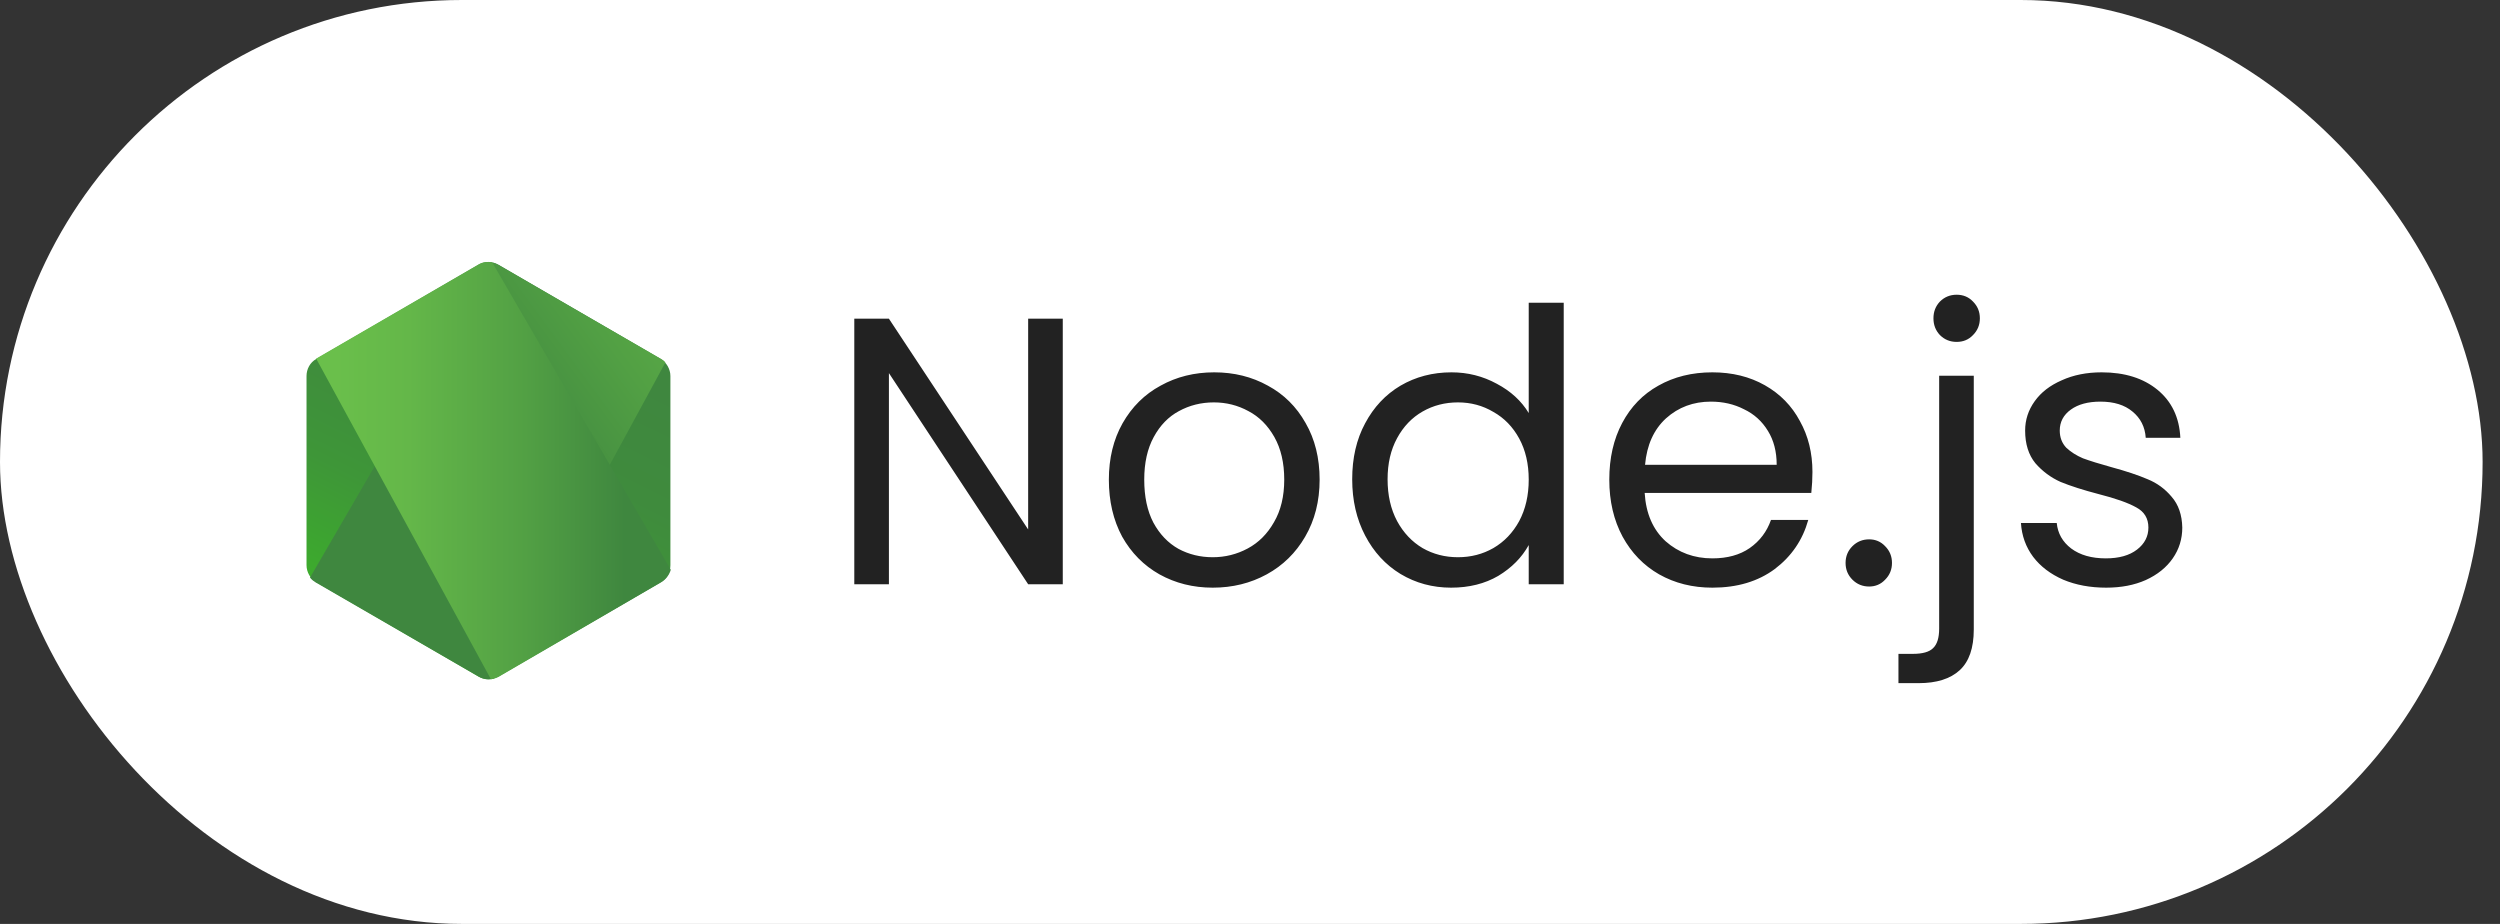
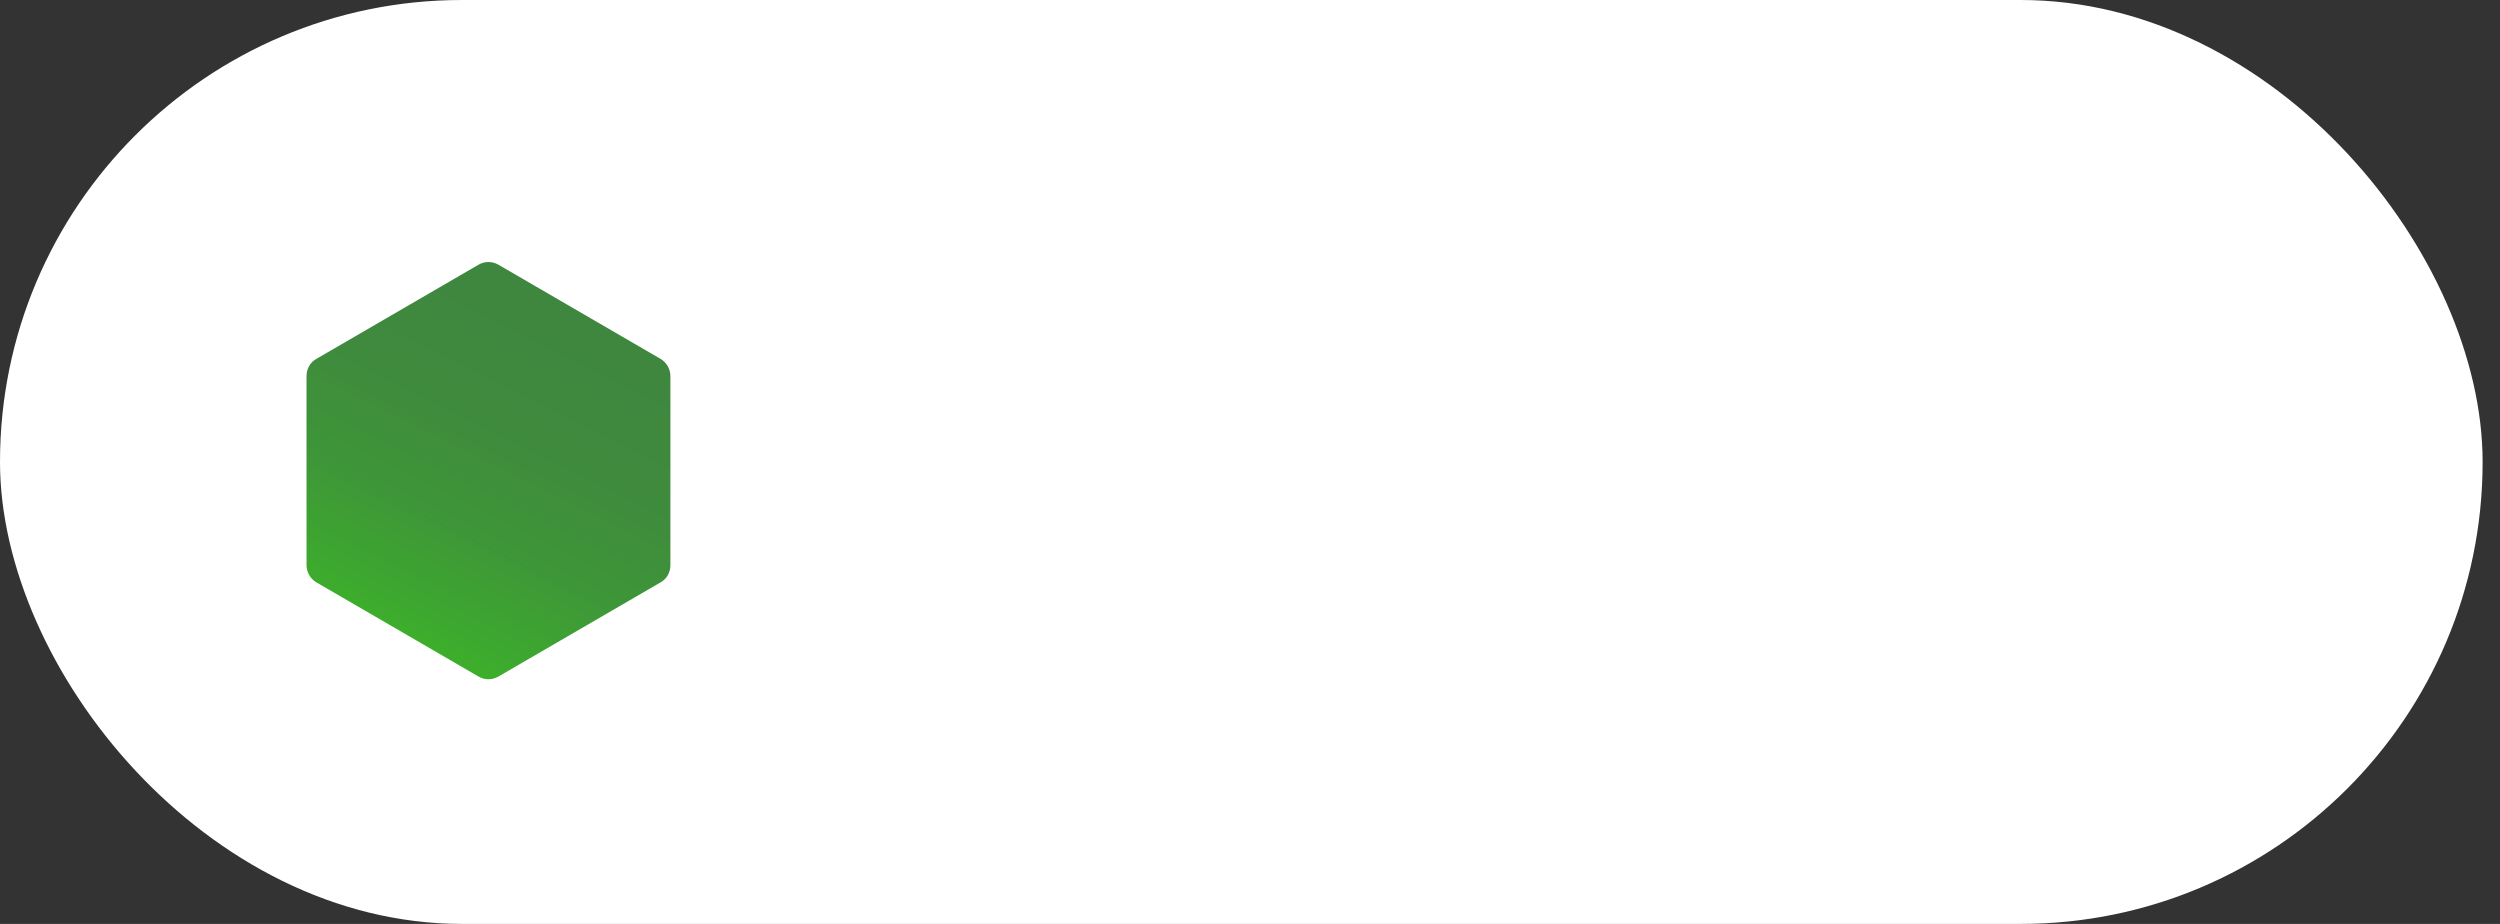
<svg xmlns="http://www.w3.org/2000/svg" width="92" height="34" viewBox="0 0 92 34" fill="none">
  <rect x="0" y="0" width="92" height="34" fill="#333333" stroke="none" />
  <rect width="91.36" height="34" rx="17" fill="white" />
  <path d="M18.338 9.739C18.11 9.61 17.841 9.61 17.613 9.739L11.635 13.211C11.408 13.34 11.28 13.583 11.28 13.84V20.799C11.28 21.056 11.422 21.299 11.635 21.427L17.613 24.899C17.841 25.028 18.11 25.028 18.338 24.899L24.316 21.427C24.543 21.299 24.671 21.056 24.671 20.799V13.84C24.671 13.583 24.529 13.34 24.316 13.211L18.338 9.739Z" fill="url(#paint0_linear_287_213)" />
-   <path d="M24.33 13.211L18.323 9.739C18.267 9.71 18.196 9.682 18.139 9.668L11.408 21.256C11.465 21.327 11.536 21.384 11.607 21.427L17.613 24.899C17.784 24.999 17.983 25.028 18.167 24.971L24.486 13.34C24.444 13.283 24.387 13.24 24.33 13.211Z" fill="url(#paint1_linear_287_213)" />
-   <path d="M24.33 21.427C24.501 21.327 24.629 21.155 24.685 20.97L18.111 9.653C17.94 9.624 17.756 9.639 17.599 9.739L11.635 13.197L18.068 24.999C18.153 24.985 18.253 24.956 18.338 24.913L24.33 21.427Z" fill="url(#paint2_linear_287_213)" />
-   <path d="M39.11 21.5H37.836L32.712 13.73V21.5H31.438V11.728H32.712L37.836 19.484V11.728H39.11V21.5ZM44.628 21.626C43.909 21.626 43.256 21.463 42.668 21.136C42.089 20.809 41.632 20.347 41.296 19.75C40.969 19.143 40.806 18.443 40.806 17.65C40.806 16.866 40.974 16.175 41.31 15.578C41.655 14.971 42.122 14.509 42.71 14.192C43.298 13.865 43.956 13.702 44.684 13.702C45.412 13.702 46.07 13.865 46.658 14.192C47.246 14.509 47.708 14.967 48.044 15.564C48.389 16.161 48.562 16.857 48.562 17.65C48.562 18.443 48.384 19.143 48.03 19.75C47.684 20.347 47.213 20.809 46.616 21.136C46.018 21.463 45.356 21.626 44.628 21.626ZM44.628 20.506C45.085 20.506 45.514 20.399 45.916 20.184C46.317 19.969 46.639 19.647 46.882 19.218C47.134 18.789 47.26 18.266 47.26 17.65C47.26 17.034 47.138 16.511 46.896 16.082C46.653 15.653 46.336 15.335 45.944 15.13C45.552 14.915 45.127 14.808 44.67 14.808C44.203 14.808 43.774 14.915 43.382 15.13C42.999 15.335 42.691 15.653 42.458 16.082C42.224 16.511 42.108 17.034 42.108 17.65C42.108 18.275 42.22 18.803 42.444 19.232C42.677 19.661 42.985 19.983 43.368 20.198C43.75 20.403 44.17 20.506 44.628 20.506ZM49.761 17.636C49.761 16.852 49.919 16.166 50.237 15.578C50.554 14.981 50.988 14.519 51.539 14.192C52.099 13.865 52.724 13.702 53.415 13.702C54.012 13.702 54.568 13.842 55.081 14.122C55.594 14.393 55.986 14.752 56.257 15.2V11.14H57.545V21.5H56.257V20.058C56.005 20.515 55.632 20.893 55.137 21.192C54.642 21.481 54.063 21.626 53.401 21.626C52.719 21.626 52.099 21.458 51.539 21.122C50.988 20.786 50.554 20.315 50.237 19.708C49.919 19.101 49.761 18.411 49.761 17.636ZM56.257 17.65C56.257 17.071 56.14 16.567 55.907 16.138C55.673 15.709 55.356 15.382 54.955 15.158C54.563 14.925 54.129 14.808 53.653 14.808C53.177 14.808 52.743 14.92 52.351 15.144C51.959 15.368 51.646 15.695 51.413 16.124C51.179 16.553 51.063 17.057 51.063 17.636C51.063 18.224 51.179 18.737 51.413 19.176C51.646 19.605 51.959 19.937 52.351 20.17C52.743 20.394 53.177 20.506 53.653 20.506C54.129 20.506 54.563 20.394 54.955 20.17C55.356 19.937 55.673 19.605 55.907 19.176C56.14 18.737 56.257 18.229 56.257 17.65ZM66.698 17.37C66.698 17.613 66.684 17.869 66.656 18.14H60.524C60.57 18.896 60.827 19.489 61.294 19.918C61.77 20.338 62.344 20.548 63.016 20.548C63.566 20.548 64.024 20.422 64.388 20.17C64.761 19.909 65.022 19.563 65.172 19.134H66.544C66.338 19.871 65.928 20.473 65.312 20.94C64.696 21.397 63.93 21.626 63.016 21.626C62.288 21.626 61.634 21.463 61.056 21.136C60.486 20.809 60.038 20.347 59.712 19.75C59.385 19.143 59.222 18.443 59.222 17.65C59.222 16.857 59.38 16.161 59.698 15.564C60.015 14.967 60.458 14.509 61.028 14.192C61.606 13.865 62.269 13.702 63.016 13.702C63.744 13.702 64.388 13.861 64.948 14.178C65.508 14.495 65.937 14.934 66.236 15.494C66.544 16.045 66.698 16.67 66.698 17.37ZM65.382 17.104C65.382 16.619 65.274 16.203 65.06 15.858C64.845 15.503 64.551 15.237 64.178 15.06C63.814 14.873 63.408 14.78 62.96 14.78C62.316 14.78 61.765 14.985 61.308 15.396C60.86 15.807 60.603 16.376 60.538 17.104H65.382ZM68.785 21.584C68.543 21.584 68.337 21.5 68.169 21.332C68.001 21.164 67.917 20.959 67.917 20.716C67.917 20.473 68.001 20.268 68.169 20.1C68.337 19.932 68.543 19.848 68.785 19.848C69.019 19.848 69.215 19.932 69.373 20.1C69.541 20.268 69.625 20.473 69.625 20.716C69.625 20.959 69.541 21.164 69.373 21.332C69.215 21.5 69.019 21.584 68.785 21.584ZM72.005 12.582C71.762 12.582 71.557 12.498 71.389 12.33C71.23 12.162 71.151 11.957 71.151 11.714C71.151 11.471 71.23 11.266 71.389 11.098C71.557 10.93 71.762 10.846 72.005 10.846C72.248 10.846 72.448 10.93 72.607 11.098C72.775 11.266 72.859 11.471 72.859 11.714C72.859 11.957 72.775 12.162 72.607 12.33C72.448 12.498 72.248 12.582 72.005 12.582ZM72.635 23.166C72.635 23.847 72.462 24.347 72.117 24.664C71.772 24.981 71.267 25.14 70.605 25.14H69.863V24.062H70.395C70.749 24.062 70.997 23.992 71.137 23.852C71.286 23.712 71.361 23.474 71.361 23.138V13.828H72.635V23.166ZM77.507 21.626C76.919 21.626 76.392 21.528 75.925 21.332C75.459 21.127 75.09 20.847 74.82 20.492C74.549 20.128 74.4 19.713 74.371 19.246H75.688C75.725 19.629 75.902 19.941 76.219 20.184C76.546 20.427 76.971 20.548 77.493 20.548C77.979 20.548 78.362 20.441 78.641 20.226C78.921 20.011 79.061 19.741 79.061 19.414C79.061 19.078 78.912 18.831 78.614 18.672C78.315 18.504 77.853 18.341 77.228 18.182C76.658 18.033 76.192 17.883 75.828 17.734C75.473 17.575 75.165 17.347 74.903 17.048C74.651 16.74 74.525 16.339 74.525 15.844C74.525 15.452 74.642 15.093 74.876 14.766C75.109 14.439 75.44 14.183 75.87 13.996C76.299 13.8 76.789 13.702 77.34 13.702C78.189 13.702 78.875 13.917 79.397 14.346C79.92 14.775 80.2 15.363 80.237 16.11H78.963C78.936 15.709 78.772 15.387 78.474 15.144C78.184 14.901 77.792 14.78 77.297 14.78C76.84 14.78 76.476 14.878 76.206 15.074C75.935 15.27 75.799 15.527 75.799 15.844C75.799 16.096 75.879 16.306 76.037 16.474C76.206 16.633 76.411 16.763 76.653 16.866C76.906 16.959 77.251 17.067 77.689 17.188C78.24 17.337 78.688 17.487 79.034 17.636C79.379 17.776 79.673 17.991 79.915 18.28C80.168 18.569 80.298 18.947 80.308 19.414C80.308 19.834 80.191 20.212 79.957 20.548C79.724 20.884 79.393 21.15 78.963 21.346C78.543 21.533 78.058 21.626 77.507 21.626Z" fill="#222222" />
  <defs>
    <linearGradient id="paint0_linear_287_213" x1="20.41" y1="12.325" x2="14.951" y2="23.394" gradientUnits="userSpaceOnUse">
      <stop stop-color="#3F873F" />
      <stop offset="0.33" stop-color="#3F8B3D" />
      <stop offset="0.637" stop-color="#3E9638" />
      <stop offset="0.934" stop-color="#3DA92E" />
      <stop offset="1" stop-color="#3DAE2B" />
    </linearGradient>
    <linearGradient id="paint1_linear_287_213" x1="17.067" y1="18.132" x2="32.3" y2="6.946" gradientUnits="userSpaceOnUse">
      <stop offset="0.138" stop-color="#3F873F" />
      <stop offset="0.402" stop-color="#52A044" />
      <stop offset="0.713" stop-color="#64B749" />
      <stop offset="0.908" stop-color="#6ABF4B" />
    </linearGradient>
    <linearGradient id="paint2_linear_287_213" x1="11.061" y1="17.317" x2="24.895" y2="17.317" gradientUnits="userSpaceOnUse">
      <stop offset="0.092" stop-color="#6ABF4B" />
      <stop offset="0.287" stop-color="#64B749" />
      <stop offset="0.598" stop-color="#52A044" />
      <stop offset="0.862" stop-color="#3F873F" />
    </linearGradient>
  </defs>
</svg>